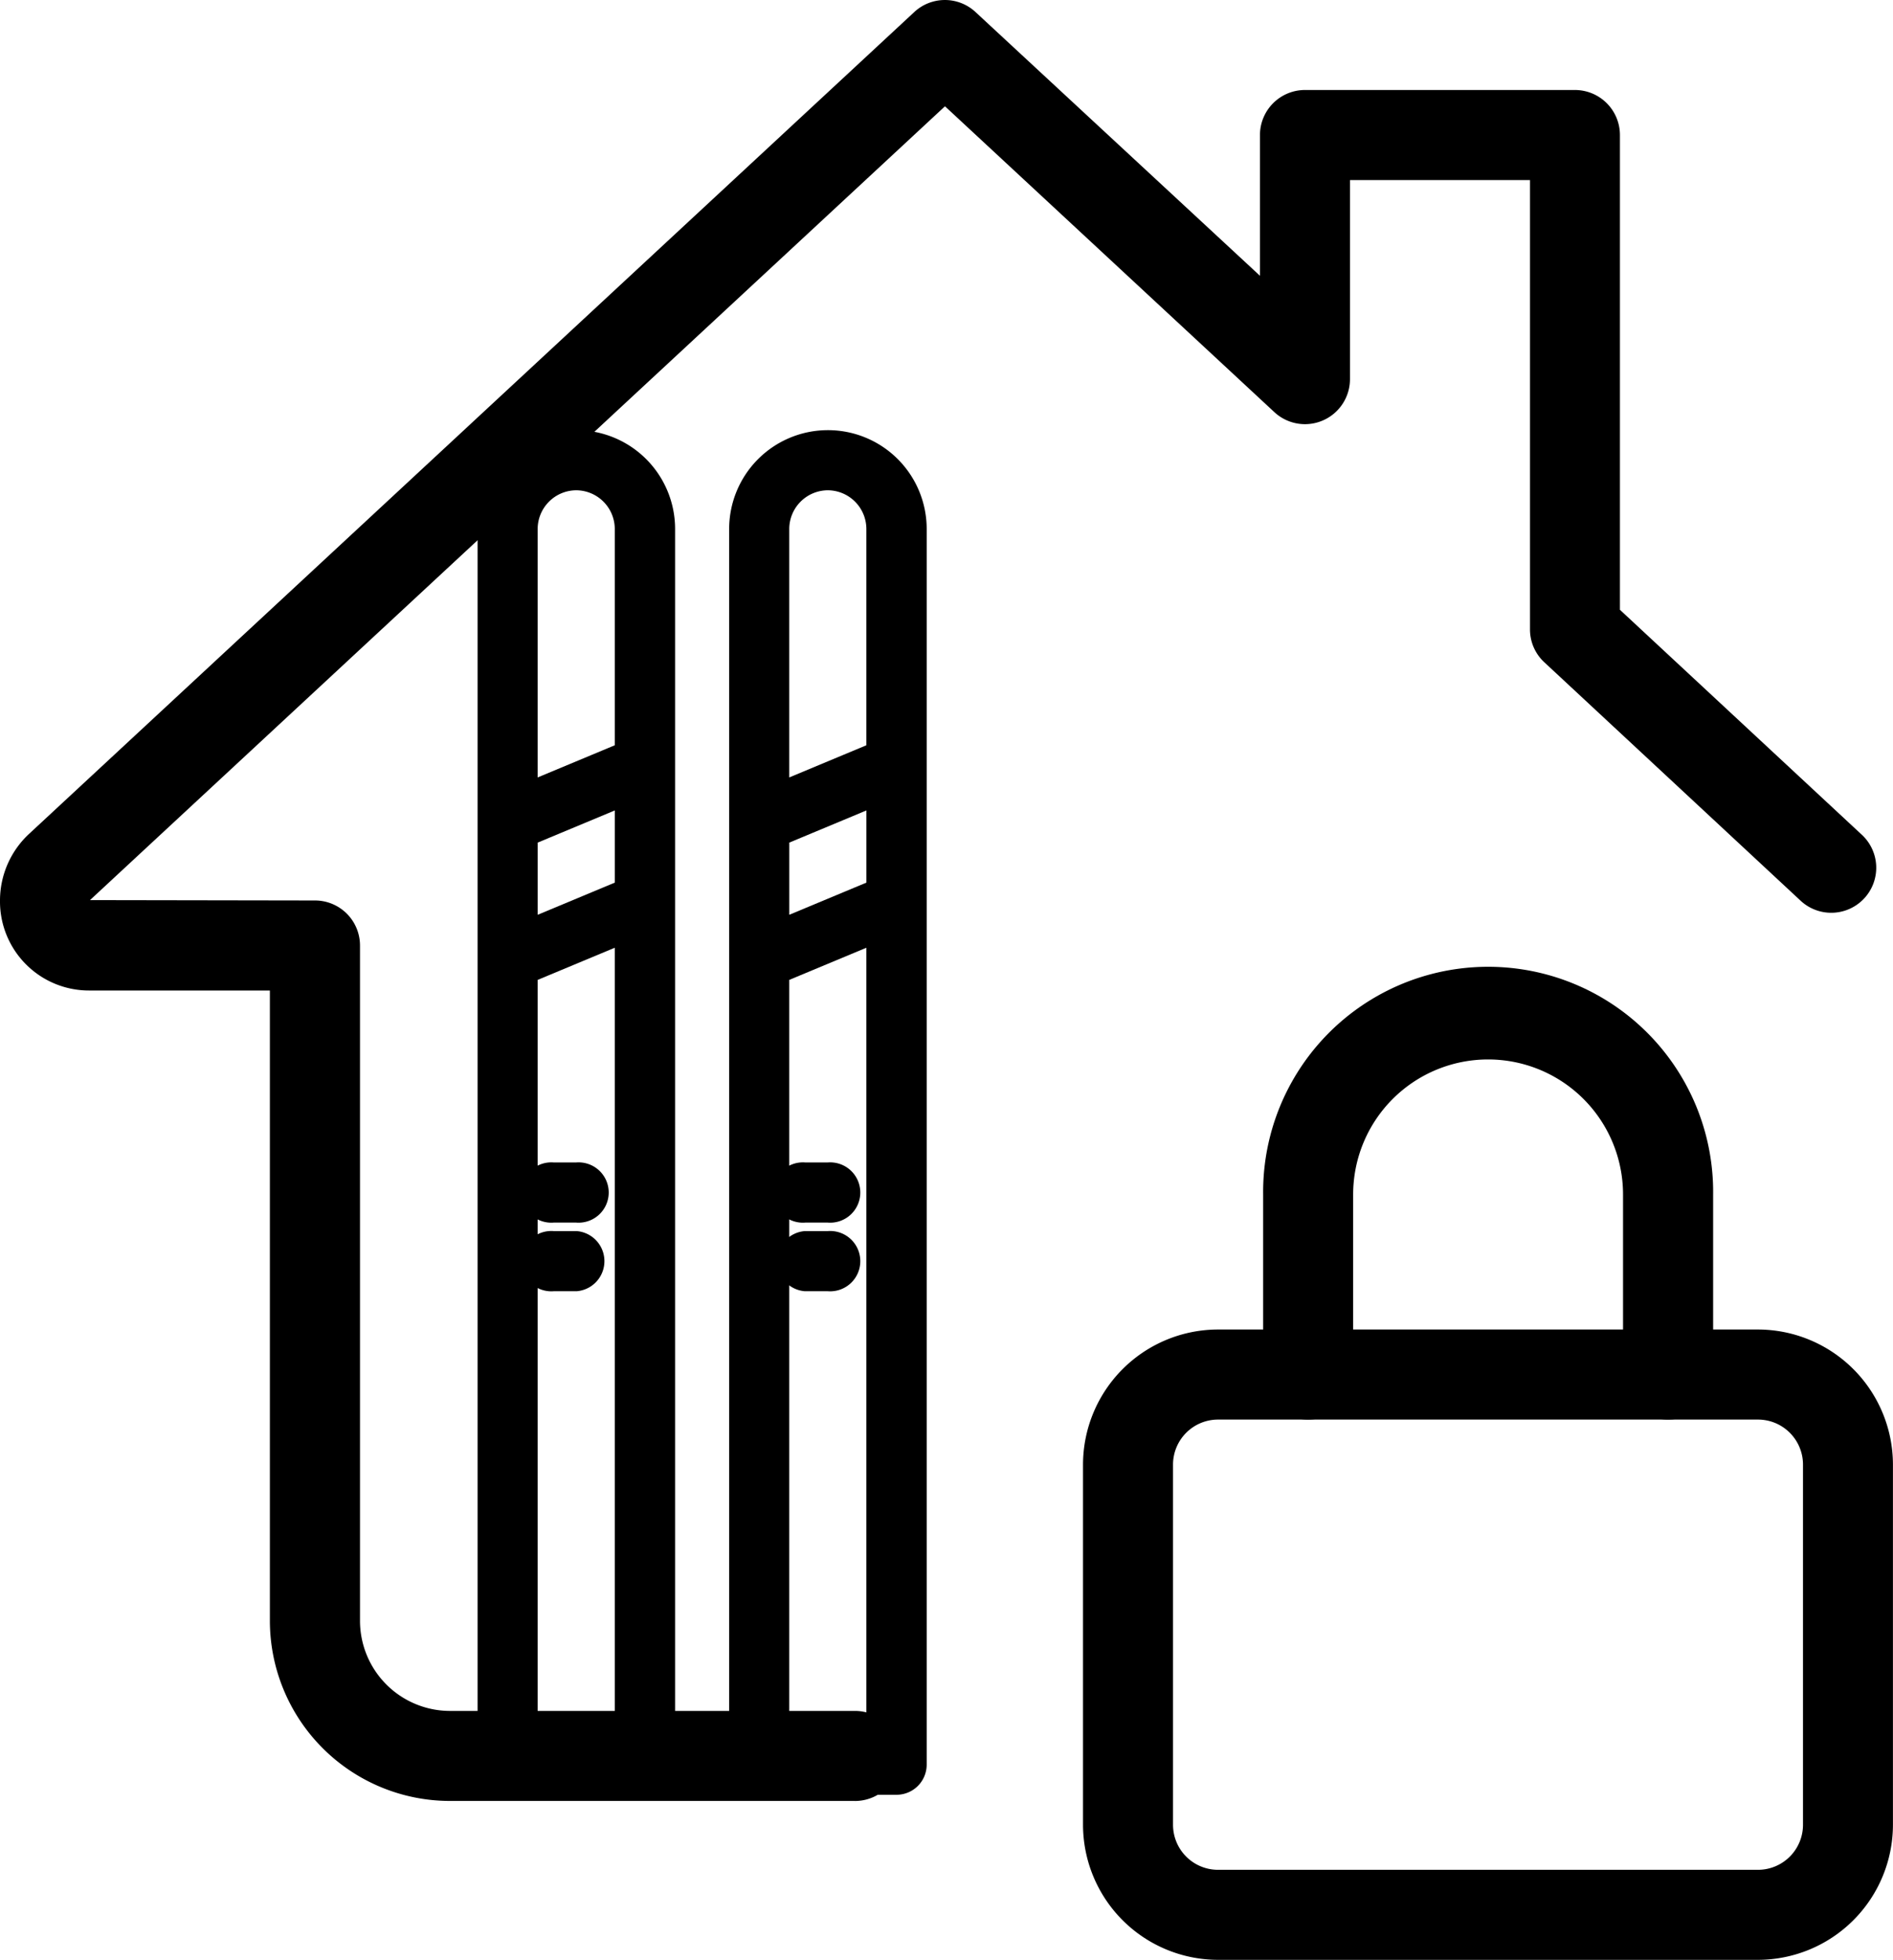
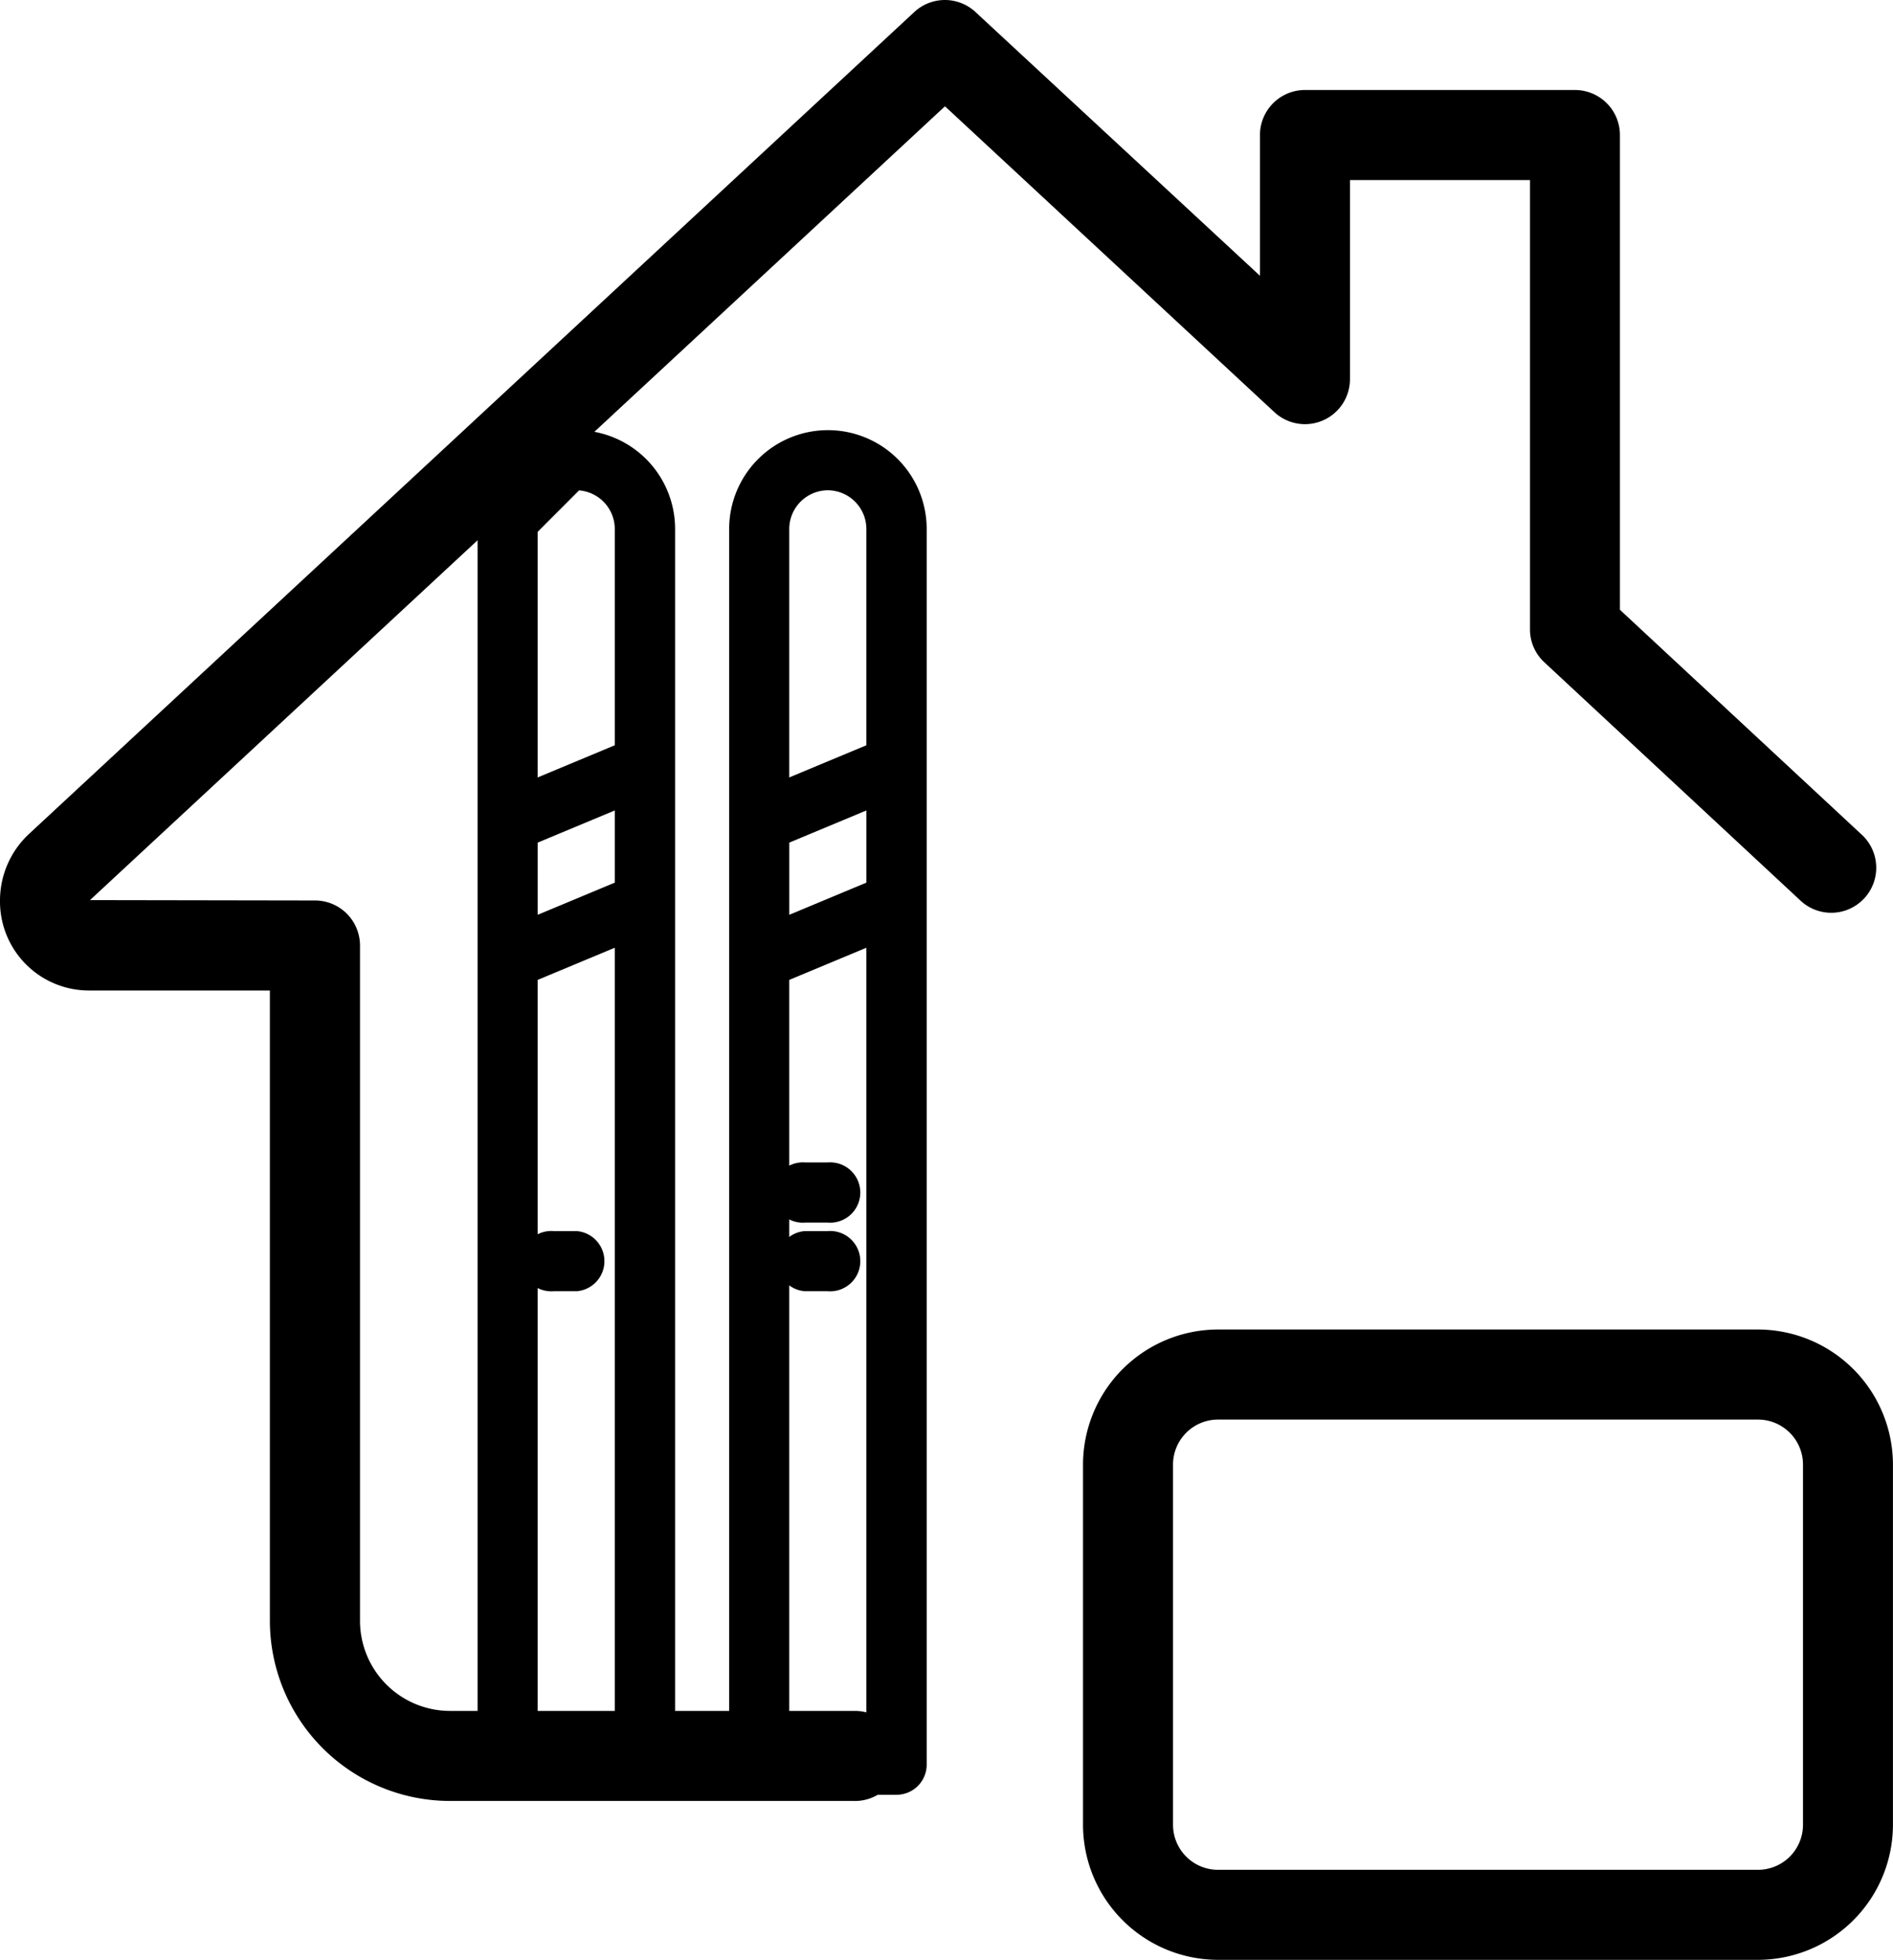
<svg xmlns="http://www.w3.org/2000/svg" width="65.934" height="68.224" viewBox="0 0 65.934 68.224">
  <g id="Groupe_14579" data-name="Groupe 14579" transform="translate(-975.563 -1740.776)">
    <g id="love_1_" data-name="love (1)" transform="translate(975.563 1740.776)">
      <path id="Tracé_112872" data-name="Tracé 112872" d="M29.779,62.692H15.673A6.276,6.276,0,0,1,9.4,56.422V34.48H3.135A3.1,3.1,0,0,1,0,31.345a3.167,3.167,0,0,1,1.022-2.326L31.845.419a1.566,1.566,0,0,1,2.132,0L43.885,9.6V4.7a1.568,1.568,0,0,1,1.567-1.567h9.4A1.568,1.568,0,0,1,56.423,4.7V21.227l8.4,7.808A1.567,1.567,0,1,1,62.69,31.33l-8.9-8.275a1.558,1.558,0,0,1-.5-1.144V6.268H47.02V13.2a1.567,1.567,0,0,1-2.633,1.147L32.914,3.7,3.135,31.333l7.837.013a1.568,1.568,0,0,1,1.567,1.567v23.51a3.138,3.138,0,0,0,3.135,3.135H29.779a1.567,1.567,0,0,1,0,3.135Z" transform="translate(0 0)" />
    </g>
    <path id="Tracé_112873" data-name="Tracé 112873" d="M31.01,25.942H12.2a4.708,4.708,0,0,1-4.7-4.7V8.7A4.708,4.708,0,0,1,12.2,4H31.01a4.708,4.708,0,0,1,4.7,4.7V21.241A4.708,4.708,0,0,1,31.01,25.942ZM12.2,7.135A1.568,1.568,0,0,0,10.635,8.7V21.241A1.568,1.568,0,0,0,12.2,22.808H31.01a1.568,1.568,0,0,0,1.567-1.567V8.7A1.568,1.568,0,0,0,31.01,7.135Z" transform="translate(1005.785 1783.057)" />
-     <path id="Tracé_112874" data-name="Tracé 112874" d="M23.606,15.673a1.568,1.568,0,0,1-1.567-1.567V7.837a4.7,4.7,0,1,0-9.4,0v6.269a1.567,1.567,0,1,1-3.135,0V7.837a7.837,7.837,0,1,1,15.673,0v6.269A1.568,1.568,0,0,1,23.606,15.673Z" transform="translate(1010.055 1774.519)" />
    <g id="ski-equipment_1_" data-name="ski-equipment (1)" transform="translate(942.447 1725.197)">
-       <path id="Tracé_112878" data-name="Tracé 112878" d="M53.186,34.043A3.19,3.19,0,0,0,50,37.229V80.246a.8.8,0,0,0,.8.8h4.78a.8.8,0,0,0,.8-.8V37.229A3.19,3.19,0,0,0,53.186,34.043ZM54.78,49.71l-3.186,1.328V47.984l3.186-1.328ZM53.186,35.636a1.6,1.6,0,0,1,1.593,1.593v7.7l-3.186,1.328V37.229A1.6,1.6,0,0,1,53.186,35.636ZM51.593,79.45V52.763l3.186-1.328V79.45Z" transform="translate(0 -3.24)" stroke="#000" stroke-width="0.5" />
+       <path id="Tracé_112878" data-name="Tracé 112878" d="M53.186,34.043A3.19,3.19,0,0,0,50,37.229V80.246a.8.8,0,0,0,.8.8h4.78a.8.8,0,0,0,.8-.8V37.229A3.19,3.19,0,0,0,53.186,34.043ZM54.78,49.71l-3.186,1.328V47.984l3.186-1.328ZM53.186,35.636a1.6,1.6,0,0,1,1.593,1.593v7.7l-3.186,1.328V37.229ZM51.593,79.45V52.763l3.186-1.328V79.45Z" transform="translate(0 -3.24)" stroke="#000" stroke-width="0.5" />
      <path id="Tracé_112879" data-name="Tracé 112879" d="M97.186,34.043A3.19,3.19,0,0,0,94,37.229V80.246a.8.8,0,0,0,.8.8h4.78a.8.8,0,0,0,.8-.8V37.229A3.19,3.19,0,0,0,97.186,34.043ZM98.78,49.71l-3.186,1.328V47.984l3.186-1.328ZM97.186,35.636a1.6,1.6,0,0,1,1.593,1.593v7.7l-3.186,1.328V37.229A1.6,1.6,0,0,1,97.186,35.636ZM95.593,79.45V52.763l3.186-1.328V79.45Z" transform="translate(-35.237 -3.24)" stroke="#000" stroke-width="0.5" />
      <path id="Tracé_112880" data-name="Tracé 112880" d="M102.8,163.636h.8a.8.8,0,1,0,0-1.593h-.8a.8.8,0,1,0,0,1.593Z" transform="translate(-41.644 -105.748)" stroke="#000" stroke-width="0.5" />
-       <path id="Tracé_112881" data-name="Tracé 112881" d="M58.8,163.636h.8a.8.8,0,1,0,0-1.593h-.8a.8.8,0,1,0,0,1.593Z" transform="translate(-6.407 -105.748)" stroke="#000" stroke-width="0.5" />
      <path id="Tracé_112882" data-name="Tracé 112882" d="M102.8,175.636h.8a.8.8,0,1,0,0-1.593h-.8a.8.8,0,0,0,0,1.593Z" transform="translate(-41.644 -115.359)" stroke="#000" stroke-width="0.5" />
      <path id="Tracé_112883" data-name="Tracé 112883" d="M58.8,175.636h.8a.8.8,0,0,0,0-1.593h-.8a.8.8,0,1,0,0,1.593Z" transform="translate(-6.407 -115.359)" stroke="#000" stroke-width="0.5" />
    </g>
  </g>
</svg>